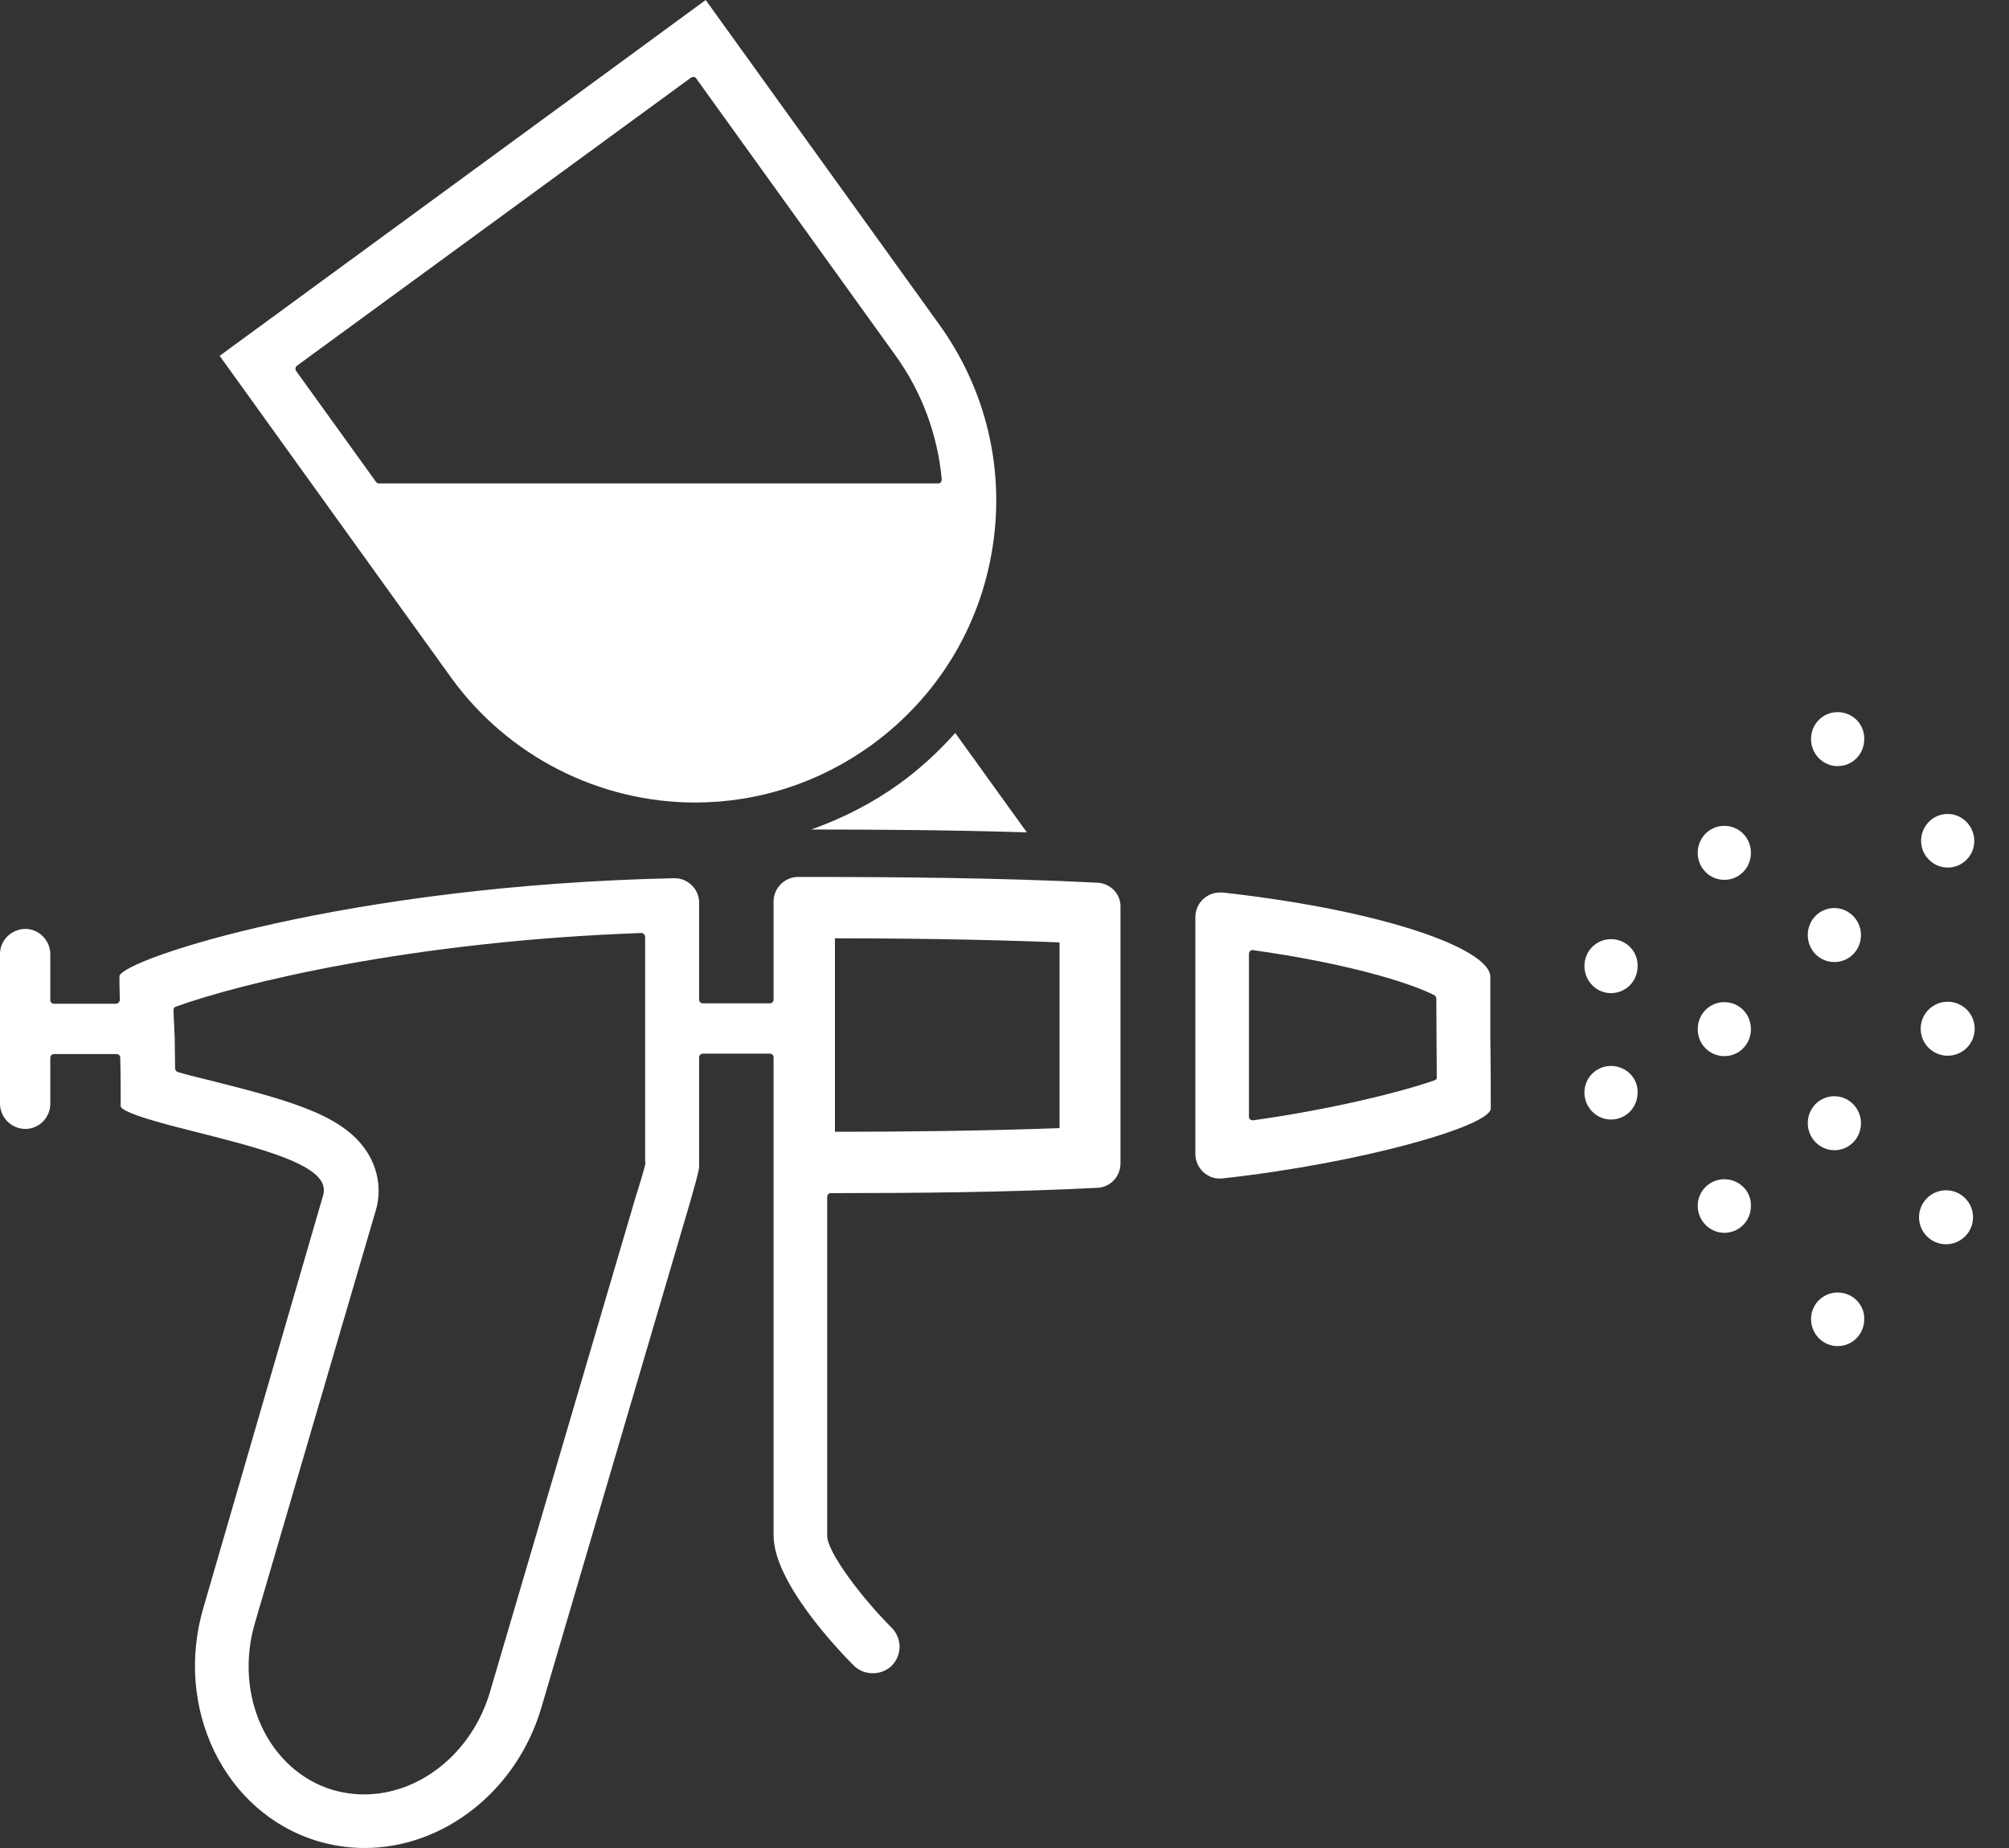
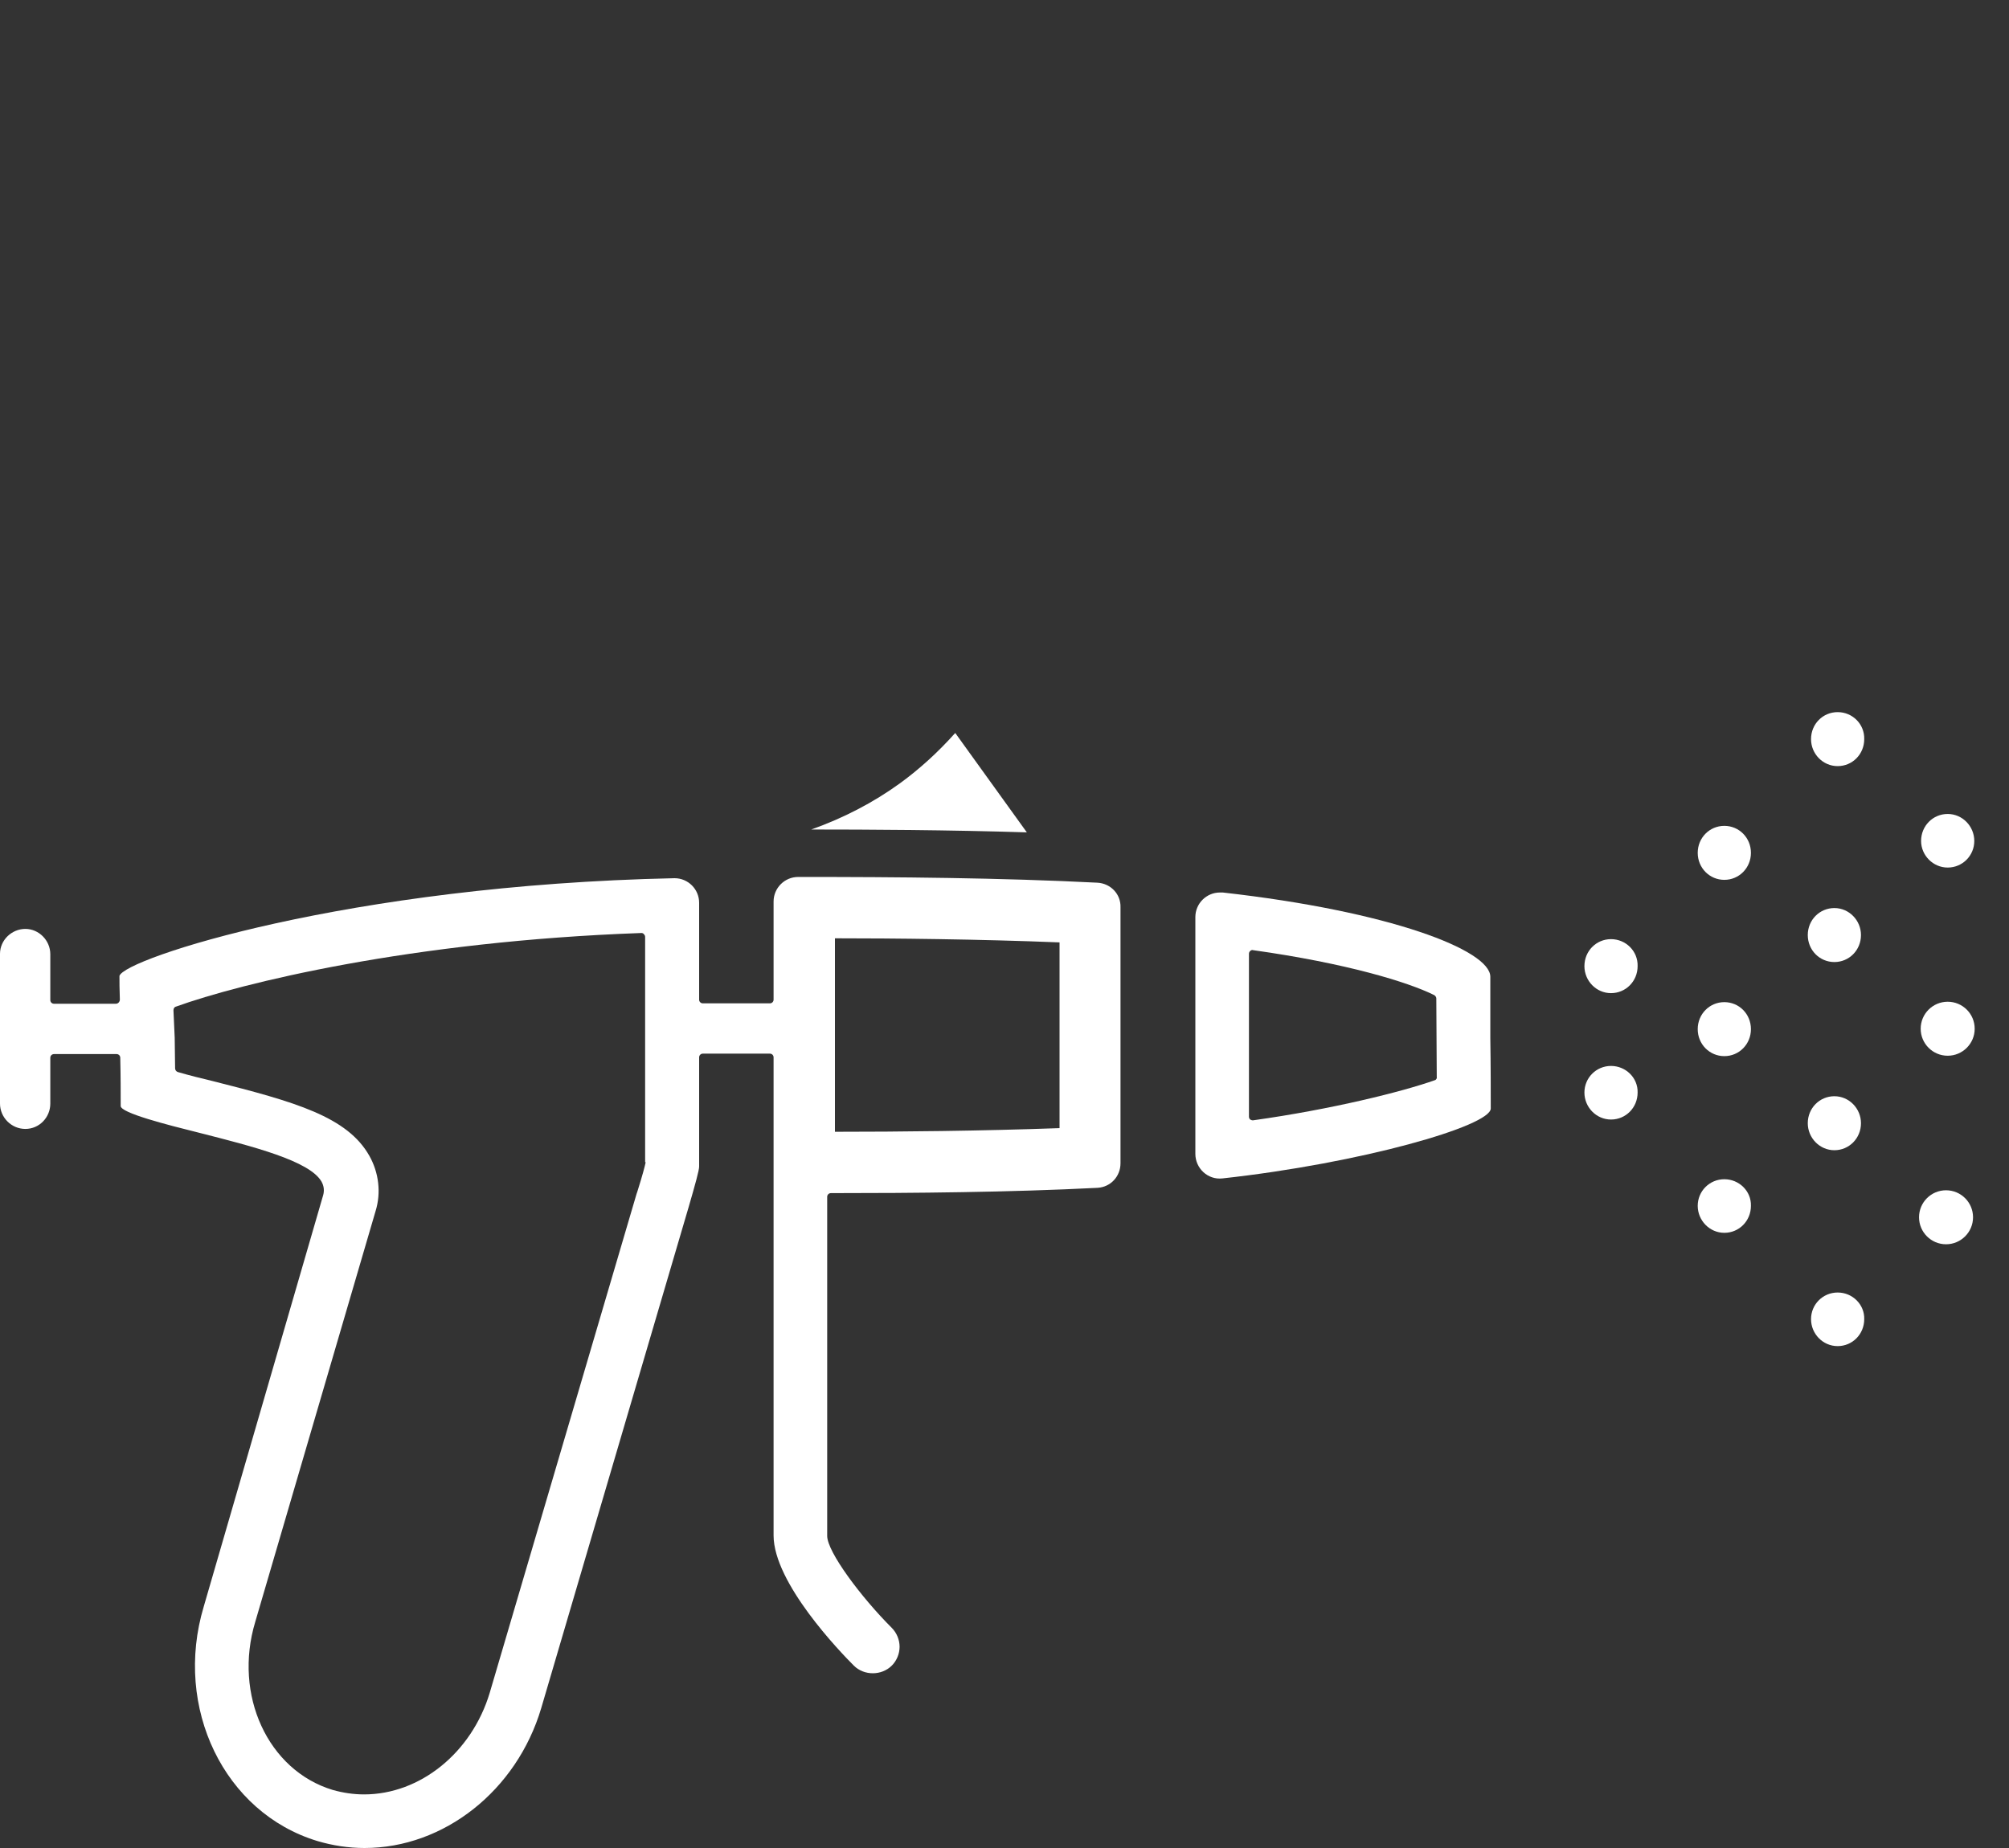
<svg xmlns="http://www.w3.org/2000/svg" width="50" height="46" viewBox="0 0 50 46" fill="none">
  <rect x="0" y="0" width="50" height="46" fill="#333333" stroke="none" />
  <g clip-path="url(#clip0)">
    <path d="M27.317 21.972C24.914 21.849 22.277 21.829 20.027 21.829H19.864C19.528 21.829 19.253 22.104 19.253 22.44V24.884C19.253 24.934 19.212 24.975 19.162 24.975H17.492C17.441 24.975 17.4 24.934 17.4 24.884V22.471C17.4 22.134 17.125 21.86 16.789 21.86C8.654 22.033 3.085 23.865 2.973 24.293C2.973 24.425 2.973 24.629 2.983 24.884C2.983 24.904 2.973 24.934 2.953 24.955C2.932 24.975 2.912 24.985 2.881 24.985H1.344C1.293 24.985 1.252 24.945 1.252 24.894V23.753C1.252 23.407 0.967 23.122 0.631 23.122C0.295 23.122 0 23.397 0 23.743V27.47C0 27.816 0.285 28.101 0.631 28.101C0.977 28.101 1.252 27.816 1.252 27.47V26.329C1.252 26.278 1.293 26.238 1.344 26.238H2.902C2.953 26.238 2.993 26.278 2.993 26.329C3.004 26.777 3.004 27.205 3.004 27.531C3.004 27.704 4.164 27.999 4.938 28.192C6.302 28.539 7.707 28.895 8.003 29.414C8.064 29.526 8.074 29.638 8.043 29.75L5.07 39.993C4.317 42.508 5.579 45.124 7.901 45.827C8.278 45.939 8.675 46 9.072 46C11.047 46 12.859 44.575 13.47 42.518L17.136 30.056C17.308 29.465 17.4 29.129 17.4 29.038V26.319C17.4 26.268 17.441 26.227 17.492 26.227H19.162C19.212 26.227 19.253 26.268 19.253 26.319V38.221C19.253 39.402 20.913 41.123 21.249 41.459C21.503 41.714 21.941 41.714 22.196 41.459C22.318 41.337 22.389 41.164 22.389 40.991C22.389 40.818 22.318 40.645 22.196 40.522C21.432 39.759 20.587 38.629 20.587 38.231V29.791C20.587 29.74 20.628 29.699 20.679 29.699C22.735 29.699 25.128 29.679 27.317 29.567C27.643 29.547 27.887 29.282 27.887 28.956V22.582C27.897 22.257 27.643 21.992 27.317 21.972ZM16.066 28.926C16.066 28.936 16.066 28.936 16.066 28.946C16.046 29.038 15.995 29.241 15.863 29.659L15.842 29.72L12.187 42.141C11.739 43.628 10.456 44.666 9.062 44.666C8.797 44.666 8.532 44.626 8.278 44.554C6.669 44.066 5.803 42.192 6.353 40.37L9.347 30.147C9.489 29.689 9.428 29.19 9.194 28.773C8.644 27.796 7.351 27.429 5.294 26.91C5.04 26.849 4.704 26.767 4.429 26.686C4.388 26.675 4.358 26.635 4.358 26.594C4.358 26.35 4.348 26.085 4.348 25.83L4.317 25.148C4.317 25.108 4.337 25.067 4.378 25.057C5.987 24.476 10.232 23.428 15.965 23.224C15.985 23.224 16.015 23.234 16.026 23.255C16.046 23.275 16.056 23.295 16.056 23.326V28.926H16.066ZM26.37 28.081C24.425 28.152 22.379 28.172 20.78 28.172V23.356C22.236 23.356 24.364 23.377 26.37 23.458V28.081Z" fill="white" />
    <path d="M22.399 19.497C21.738 19.976 20.994 20.363 20.19 20.648C21.595 20.648 23.611 20.658 25.556 20.719L23.774 18.245C23.346 18.724 22.888 19.141 22.399 19.497Z" fill="white" />
-     <path d="M17.298 19.976C18.887 19.976 20.404 19.477 21.697 18.541C23.315 17.359 24.384 15.629 24.7 13.643C25.016 11.668 24.537 9.683 23.366 8.064L17.563 0C17.166 0.295 15.048 1.843 6.231 8.298C5.854 8.573 5.589 8.766 5.467 8.858L11.23 16.871C12.635 18.815 14.905 19.976 17.298 19.976ZM9.357 11.994L7.371 9.235C7.341 9.194 7.351 9.133 7.392 9.102C9.733 7.392 14.783 3.696 17.196 1.934C17.217 1.924 17.247 1.914 17.268 1.914C17.288 1.914 17.319 1.934 17.329 1.955L22.287 8.848C22.939 9.754 23.336 10.813 23.438 11.933C23.438 11.963 23.427 11.984 23.417 12.004C23.397 12.024 23.377 12.034 23.346 12.034H9.438C9.408 12.034 9.377 12.024 9.357 11.994Z" fill="white" />
    <path d="M37.091 24.313C37.091 23.651 34.597 22.684 30.433 22.216C30.412 22.216 30.392 22.216 30.361 22.216C30.025 22.216 29.75 22.491 29.75 22.827V28.722C29.75 29.078 30.056 29.373 30.422 29.333C33.864 28.956 37.102 28.029 37.102 27.592C37.102 27.215 37.102 26.512 37.091 25.84C37.091 25.209 37.091 24.608 37.091 24.313ZM35.707 26.889C34.902 27.174 33.151 27.612 31.186 27.887H31.176C31.155 27.887 31.135 27.877 31.115 27.867C31.094 27.846 31.084 27.826 31.084 27.795V23.743C31.084 23.712 31.094 23.692 31.115 23.672C31.135 23.651 31.166 23.641 31.186 23.651C33.508 23.977 35.045 24.446 35.697 24.771C35.727 24.792 35.747 24.822 35.747 24.853L35.758 26.797C35.768 26.838 35.747 26.879 35.707 26.889Z" fill="white" />
    <path d="M42.915 20.557C42.549 20.557 42.253 20.852 42.253 21.229C42.253 21.605 42.549 21.901 42.915 21.901C43.282 21.901 43.577 21.605 43.577 21.229C43.577 20.852 43.282 20.557 42.915 20.557Z" fill="white" />
    <path d="M45.735 17.726C45.368 17.726 45.073 18.021 45.073 18.398C45.073 18.765 45.368 19.07 45.735 19.07C46.102 19.07 46.397 18.775 46.397 18.398C46.407 18.032 46.112 17.726 45.735 17.726Z" fill="white" />
    <path d="M40.095 23.377C39.728 23.377 39.433 23.672 39.433 24.049C39.433 24.416 39.728 24.721 40.095 24.721C40.461 24.721 40.757 24.426 40.757 24.049C40.767 23.672 40.461 23.377 40.095 23.377Z" fill="white" />
    <path d="M40.095 26.533C39.728 26.533 39.433 26.828 39.433 27.195C39.433 27.561 39.728 27.867 40.095 27.867C40.461 27.867 40.757 27.572 40.757 27.195C40.767 26.828 40.461 26.533 40.095 26.533Z" fill="white" />
    <path d="M42.915 29.353C42.549 29.353 42.253 29.648 42.253 30.015C42.253 30.381 42.549 30.687 42.915 30.687C43.282 30.687 43.577 30.392 43.577 30.015C43.587 29.648 43.282 29.353 42.915 29.353Z" fill="white" />
    <path d="M42.915 24.945C42.549 24.945 42.253 25.24 42.253 25.617C42.253 25.994 42.549 26.289 42.915 26.289C43.282 26.289 43.577 25.994 43.577 25.617C43.577 25.24 43.282 24.945 42.915 24.945Z" fill="white" />
    <path d="M45.654 23.947C46.02 23.947 46.316 23.652 46.316 23.275C46.316 22.909 46.02 22.603 45.654 22.603C45.288 22.603 44.992 22.898 44.992 23.275C44.992 23.652 45.288 23.947 45.654 23.947Z" fill="white" />
    <path d="M45.654 28.631C46.02 28.631 46.316 28.335 46.316 27.959C46.316 27.592 46.02 27.287 45.654 27.287C45.288 27.287 44.992 27.582 44.992 27.959C44.992 28.325 45.288 28.631 45.654 28.631Z" fill="white" />
    <path d="M48.474 26.279C48.845 26.279 49.146 25.978 49.146 25.607C49.146 25.235 48.845 24.935 48.474 24.935C48.103 24.935 47.802 25.235 47.802 25.607C47.802 25.978 48.103 26.279 48.474 26.279Z" fill="white" />
    <path d="M48.474 21.595C48.841 21.595 49.136 21.3 49.136 20.933C49.136 20.567 48.841 20.261 48.474 20.261C48.108 20.261 47.812 20.556 47.812 20.933C47.812 21.29 48.108 21.595 48.474 21.595Z" fill="white" />
    <path d="M48.433 30.972C48.804 30.972 49.105 30.671 49.105 30.3C49.105 29.929 48.804 29.628 48.433 29.628C48.062 29.628 47.761 29.929 47.761 30.3C47.761 30.671 48.062 30.972 48.433 30.972Z" fill="white" />
    <path d="M45.735 32.173C45.368 32.173 45.073 32.469 45.073 32.835C45.073 33.202 45.368 33.507 45.735 33.507C46.102 33.507 46.397 33.212 46.397 32.835C46.407 32.479 46.112 32.173 45.735 32.173Z" fill="white" />
  </g>
  <defs>
    <clipPath id="clip0">
      <rect width="49.146" height="46" fill="white" />
    </clipPath>
  </defs>
</svg>